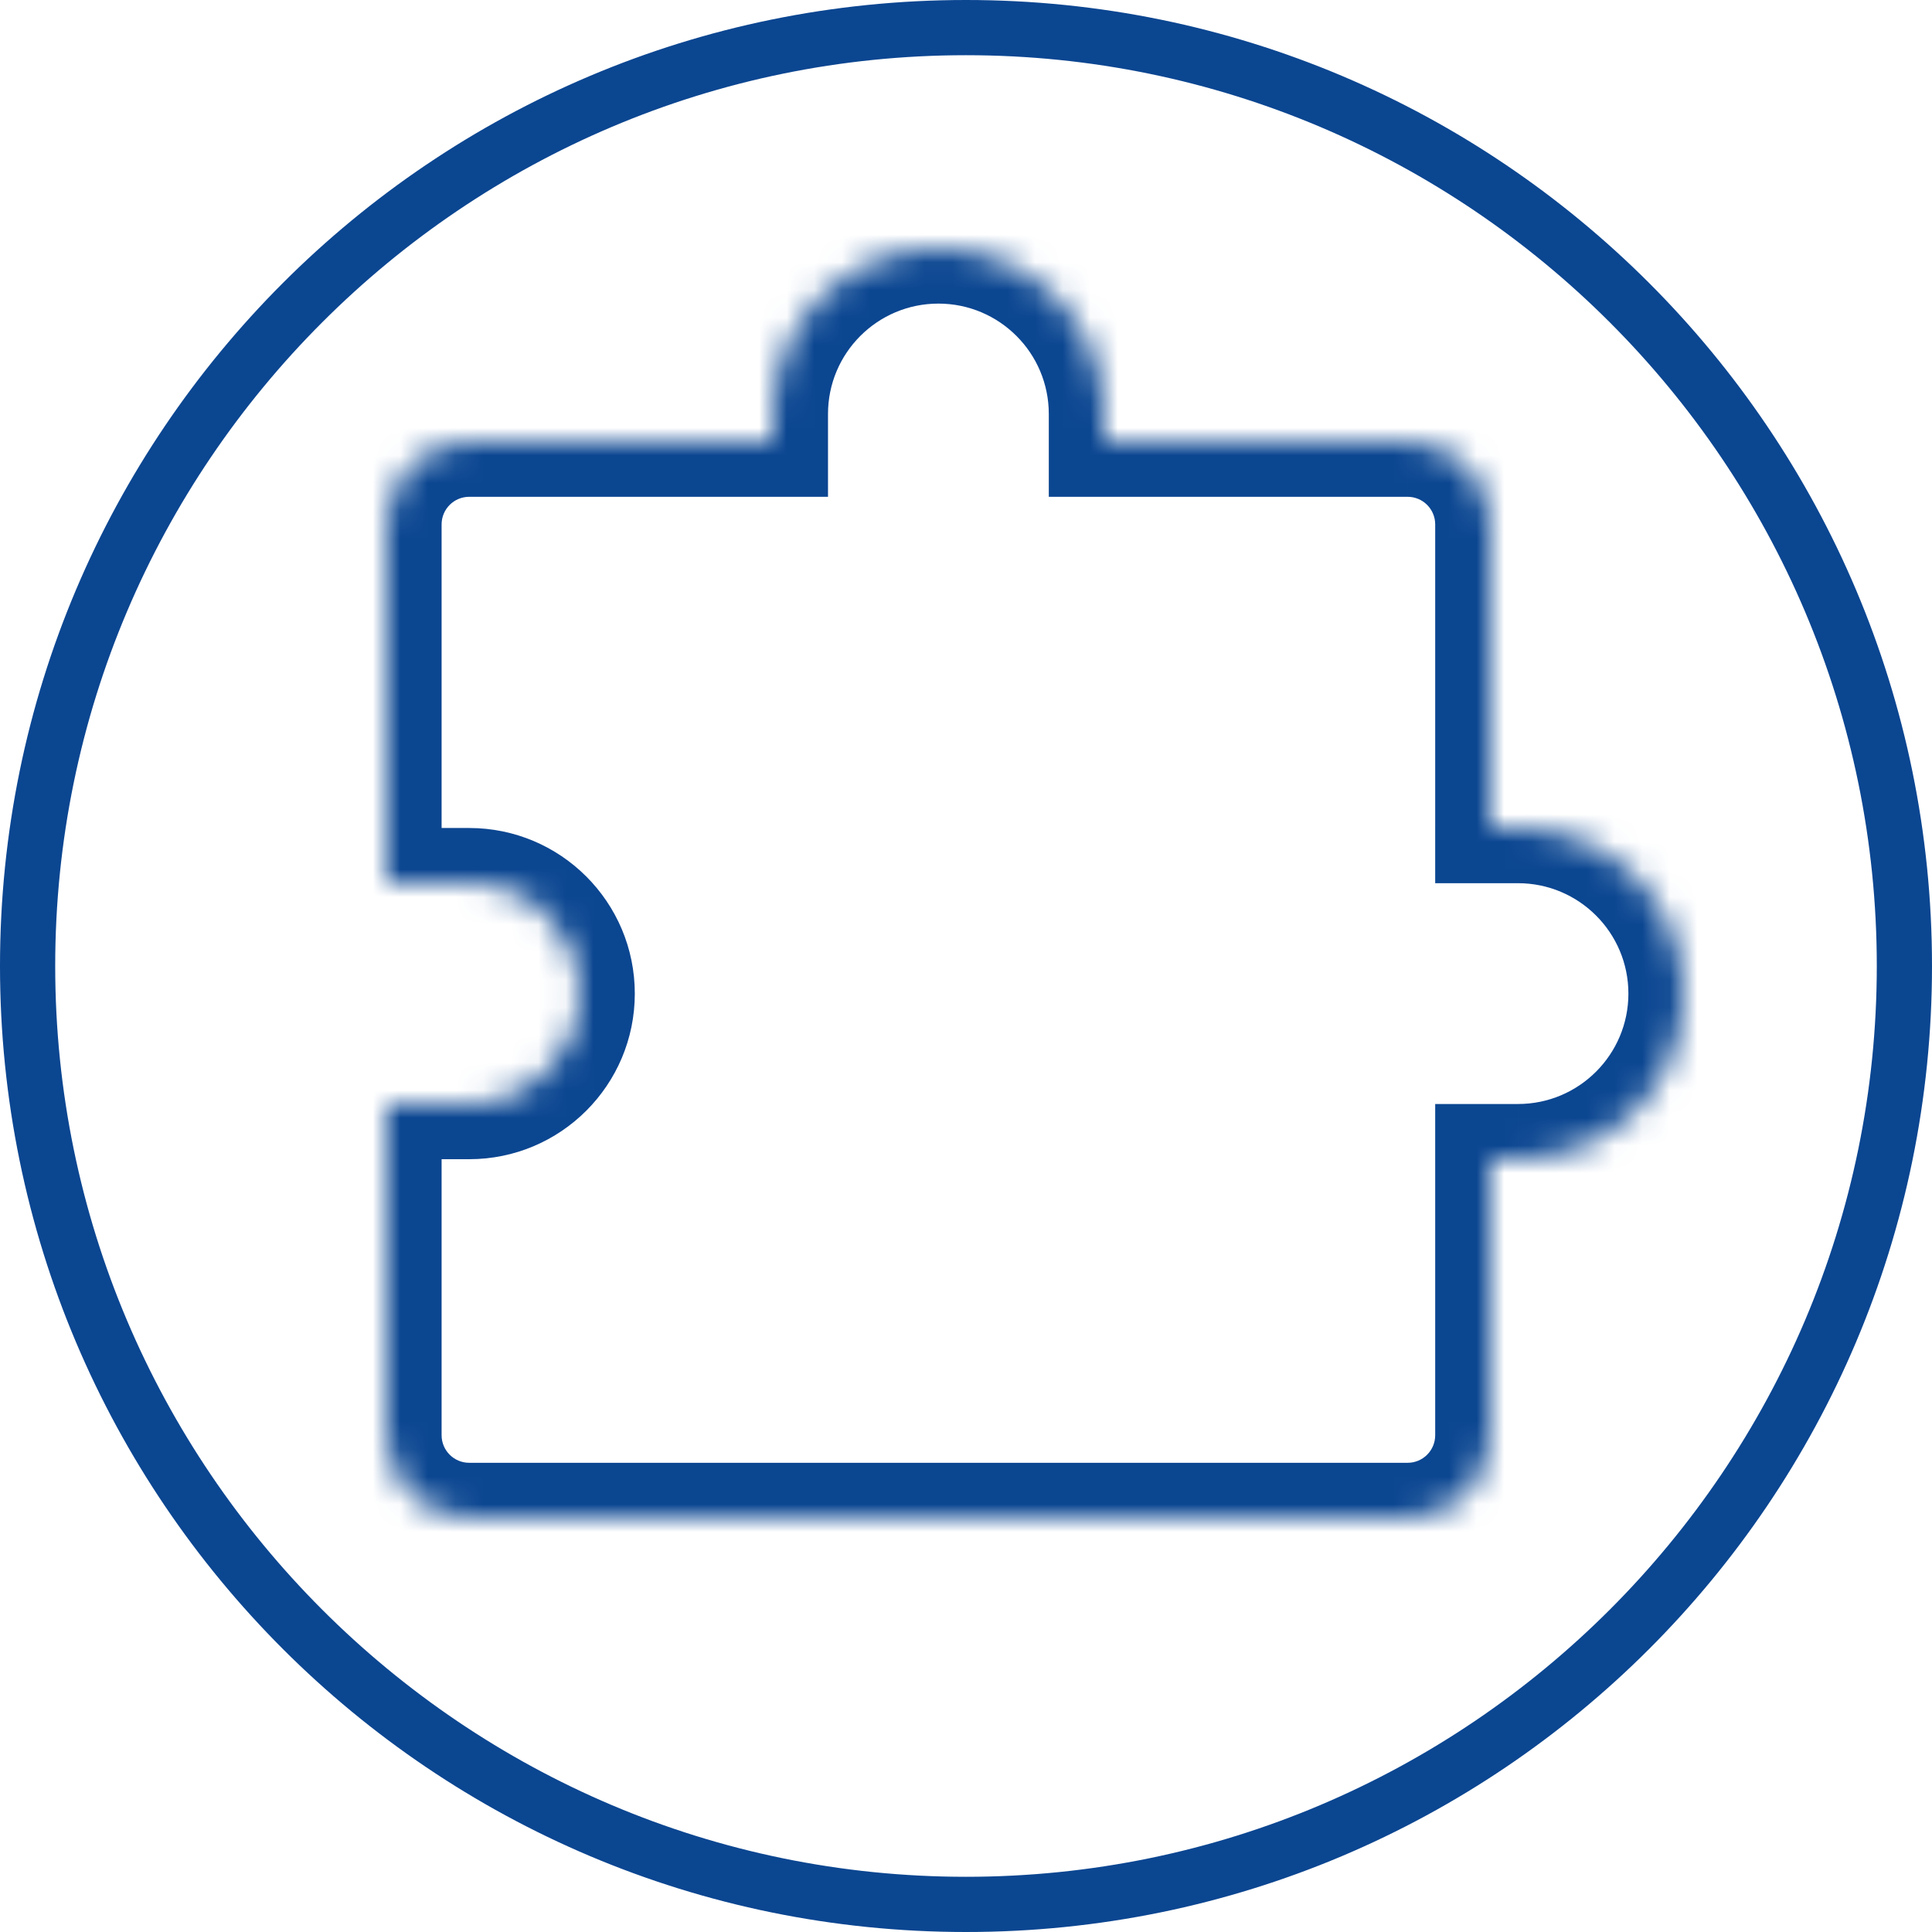
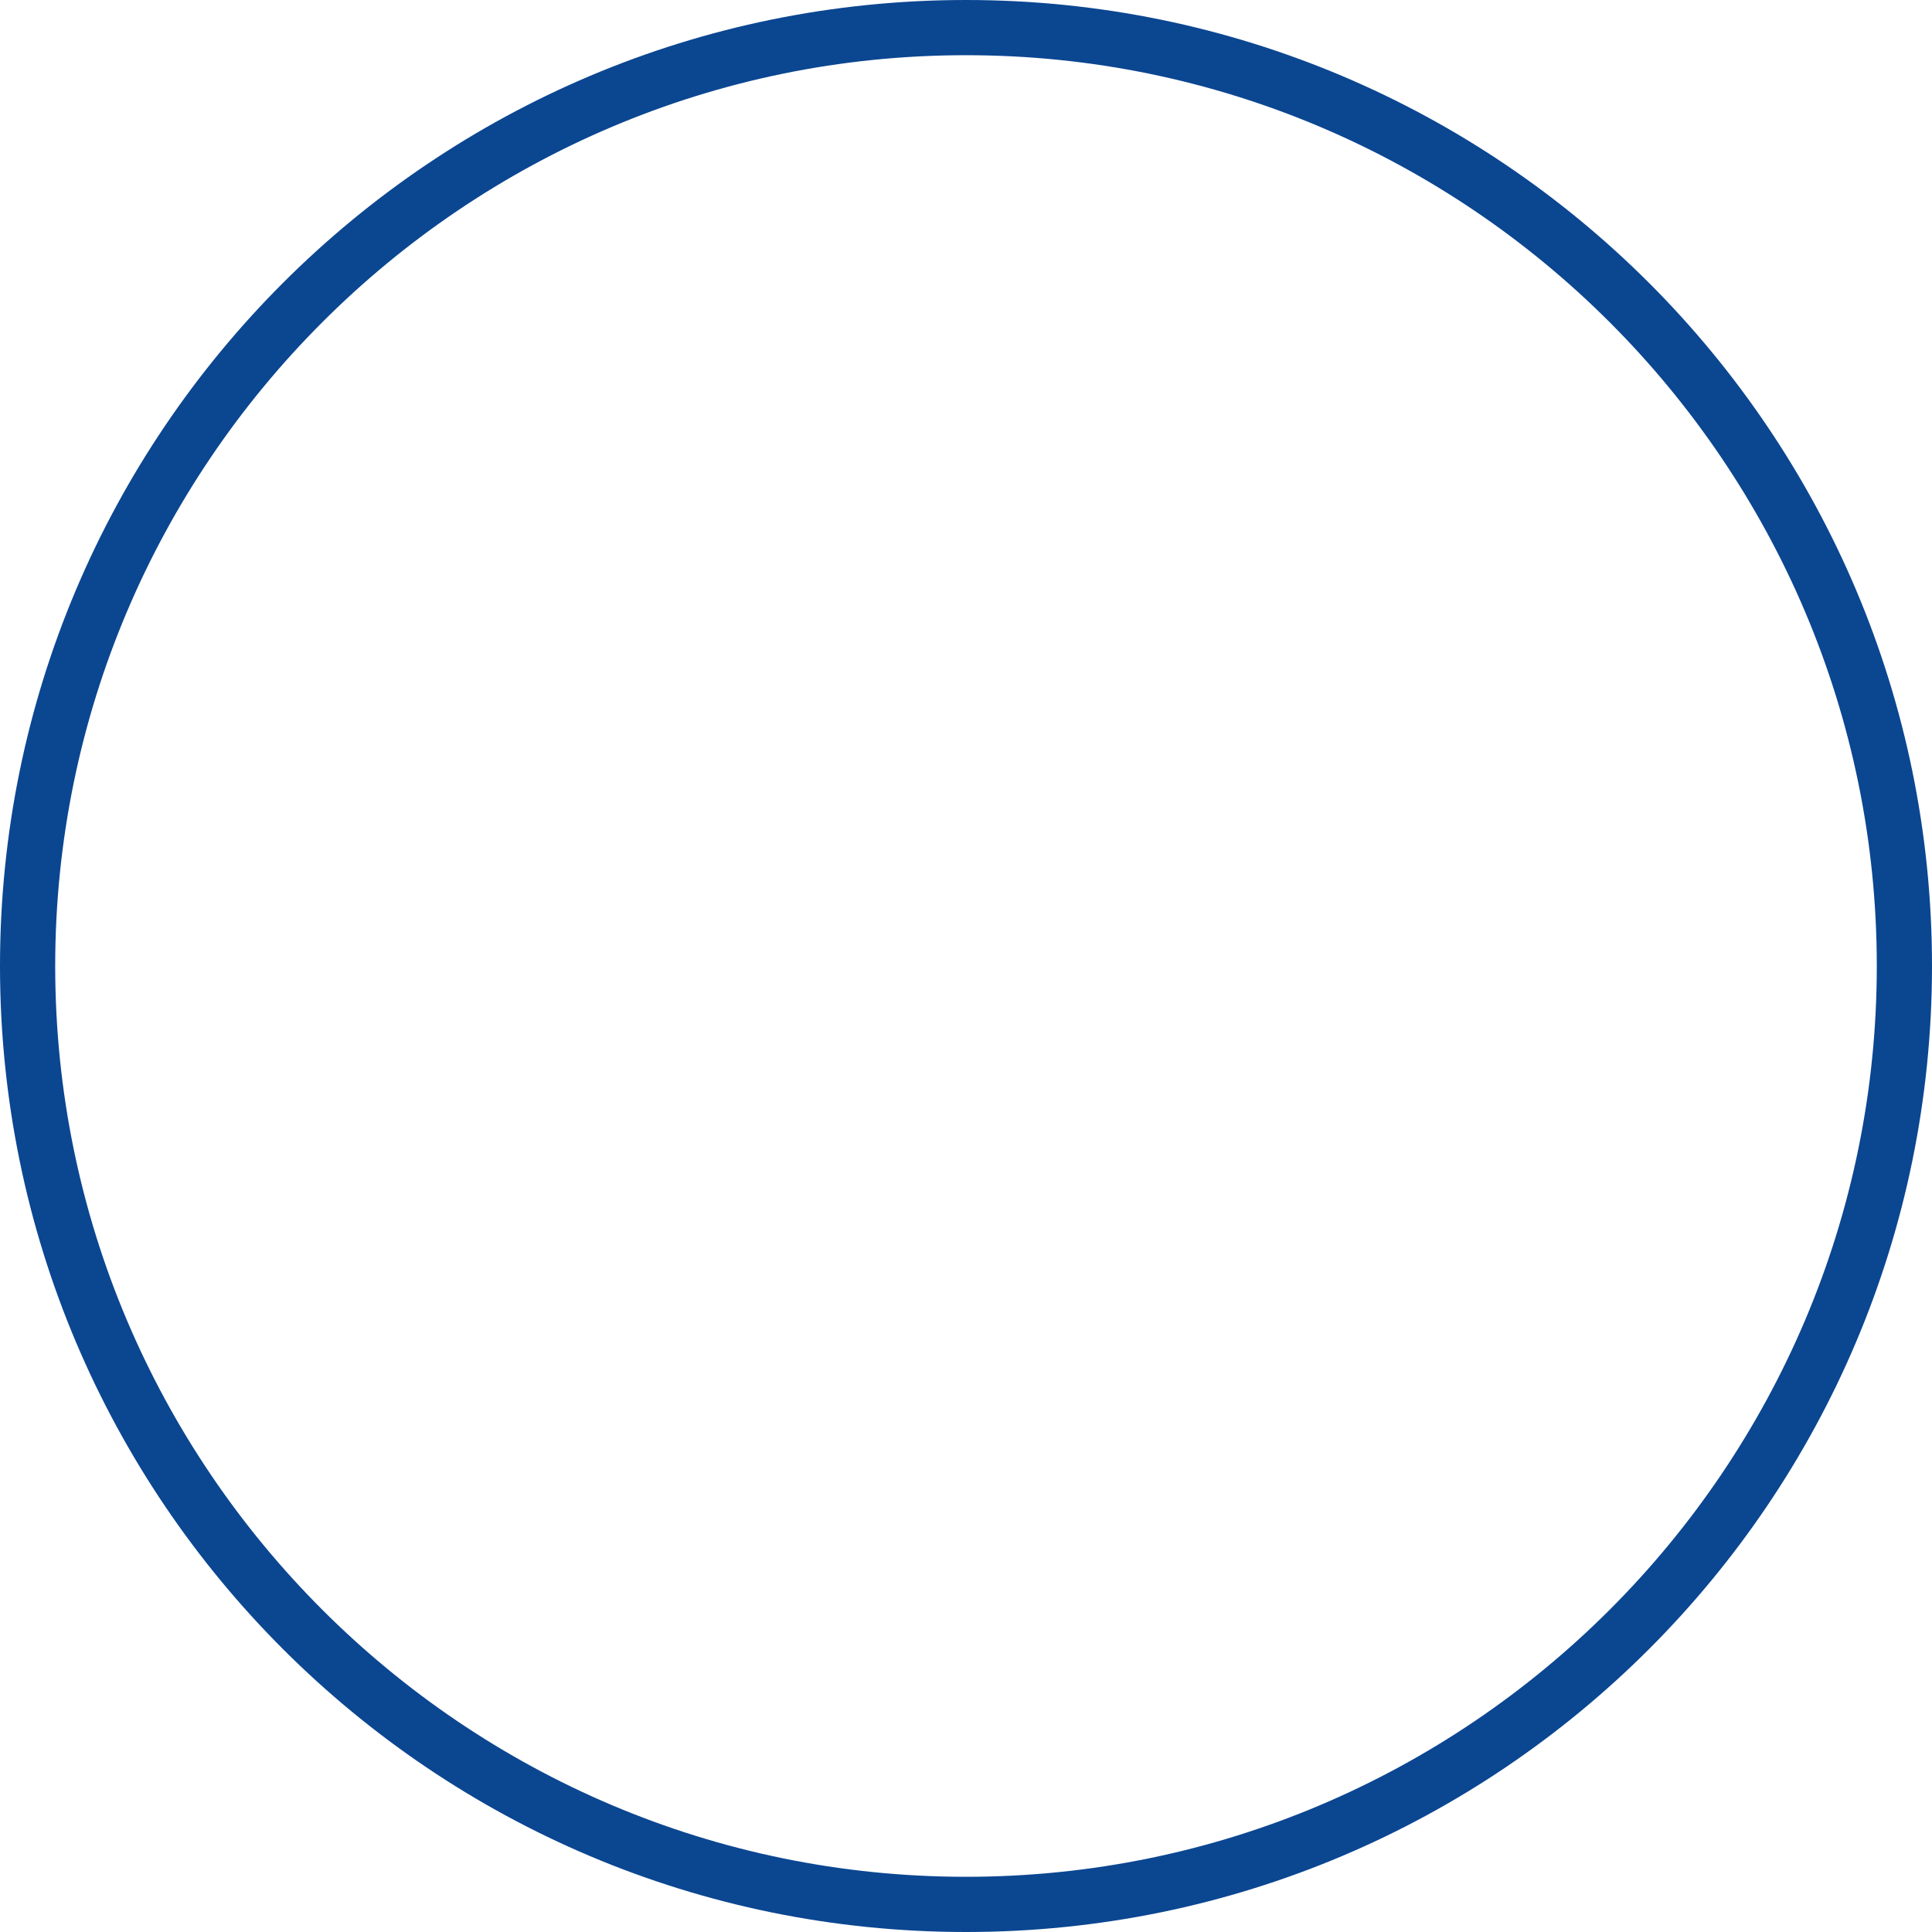
<svg xmlns="http://www.w3.org/2000/svg" version="1.1" id="Слой_1" x="0px" y="0px" width="70px" height="70px" viewBox="0 0 70 70" enable-background="new 0 0 70 70" xml:space="preserve">
  <g>
    <path fill="#0B4691" d="M35,2c18.196,0,33,14.804,33,33S53.196,68,35,68S2,53.196,2,35S16.804,2,35,2 M35,0C15.67,0,0,15.67,0,35   s15.67,35,35,35s35-15.67,35-35S54.33,0,35,0L35,0z" />
  </g>
  <defs>
    <filter id="Adobe_OpacityMaskFilter" filterUnits="userSpaceOnUse" x="12" y="7" width="51" height="50">
      <feColorMatrix type="matrix" values="1 0 0 0 0  0 1 0 0 0  0 0 1 0 0  0 0 0 1 0" />
    </filter>
  </defs>
  <mask maskUnits="userSpaceOnUse" x="12" y="7" width="51" height="50" id="path-1-inside-1_119_283_1_">
-     <path fill="#FFFFFF" filter="url(#Adobe_OpacityMaskFilter)" d="M21,36c0,2.209-1.791,4-4,4h-3v12c0,1.656,1.343,3,3,3h34   c1.656,0,3-1.344,3-3V42h1c3.313,0,6-2.687,6-6s-2.687-6-6-6h-1V19c0-1.657-1.344-3-3-3H40v-1c0-3.314-2.687-6-6-6s-6,2.686-6,6v1   H17c-1.657,0-3,1.343-3,3v13h3C19.209,32,21,33.791,21,36z" />
-   </mask>
+     </mask>
  <path mask="url(#path-1-inside-1_119_283_1_)" fill="#0B4691" d="M14,40v-2h-2v2H14z M54,42v-2h-2v2H54z M54,30h-2v2h2V30z M40,16  h-2v2h2V16z M28,16v2h2v-2H28z M14,32h-2v2h2V32z M17,42c3.314,0,6-2.687,6-6h-4c0,1.104-0.896,2-2,2V42z M14,42h3v-4h-3V42z M16,52  V40h-4v12H16z M17,53c-0.552,0-1-0.447-1-1h-4c0,2.762,2.239,5,5,5V53z M51,53H17v4h34V53z M52,52c0,0.553-0.447,1-1,1v4  c2.762,0,5-2.238,5-5H52z M52,42v10h4V42H52z M55,40h-1v4h1V40z M59,36c0,2.209-1.791,4-4,4v4c4.418,0,8-3.582,8-8H59z M55,32  c2.209,0,4,1.791,4,4h4c0-4.418-3.582-8-8-8V32z M54,32h1v-4h-1V32z M52,19v11h4V19H52z M51,18c0.553,0,1,0.448,1,1h4  c0-2.761-2.238-5-5-5V18z M40,18h11v-4H40V18z M38,15v1h4v-1H38z M34,11c2.209,0,4,1.791,4,4h4c0-4.418-3.582-8-8-8V11z M30,15  c0-2.209,1.791-4,4-4V7c-4.418,0-8,3.582-8,8H30z M30,16v-1h-4v1H30z M17,18h11v-4H17V18z M16,19c0-0.552,0.448-1,1-1v-4  c-2.761,0-5,2.239-5,5H16z M16,32V19h-4v13H16z M17,30h-3v4h3V30z M23,36c0-3.313-2.686-6-6-6v4c1.104,0,2,0.896,2,2H23z" />
</svg>